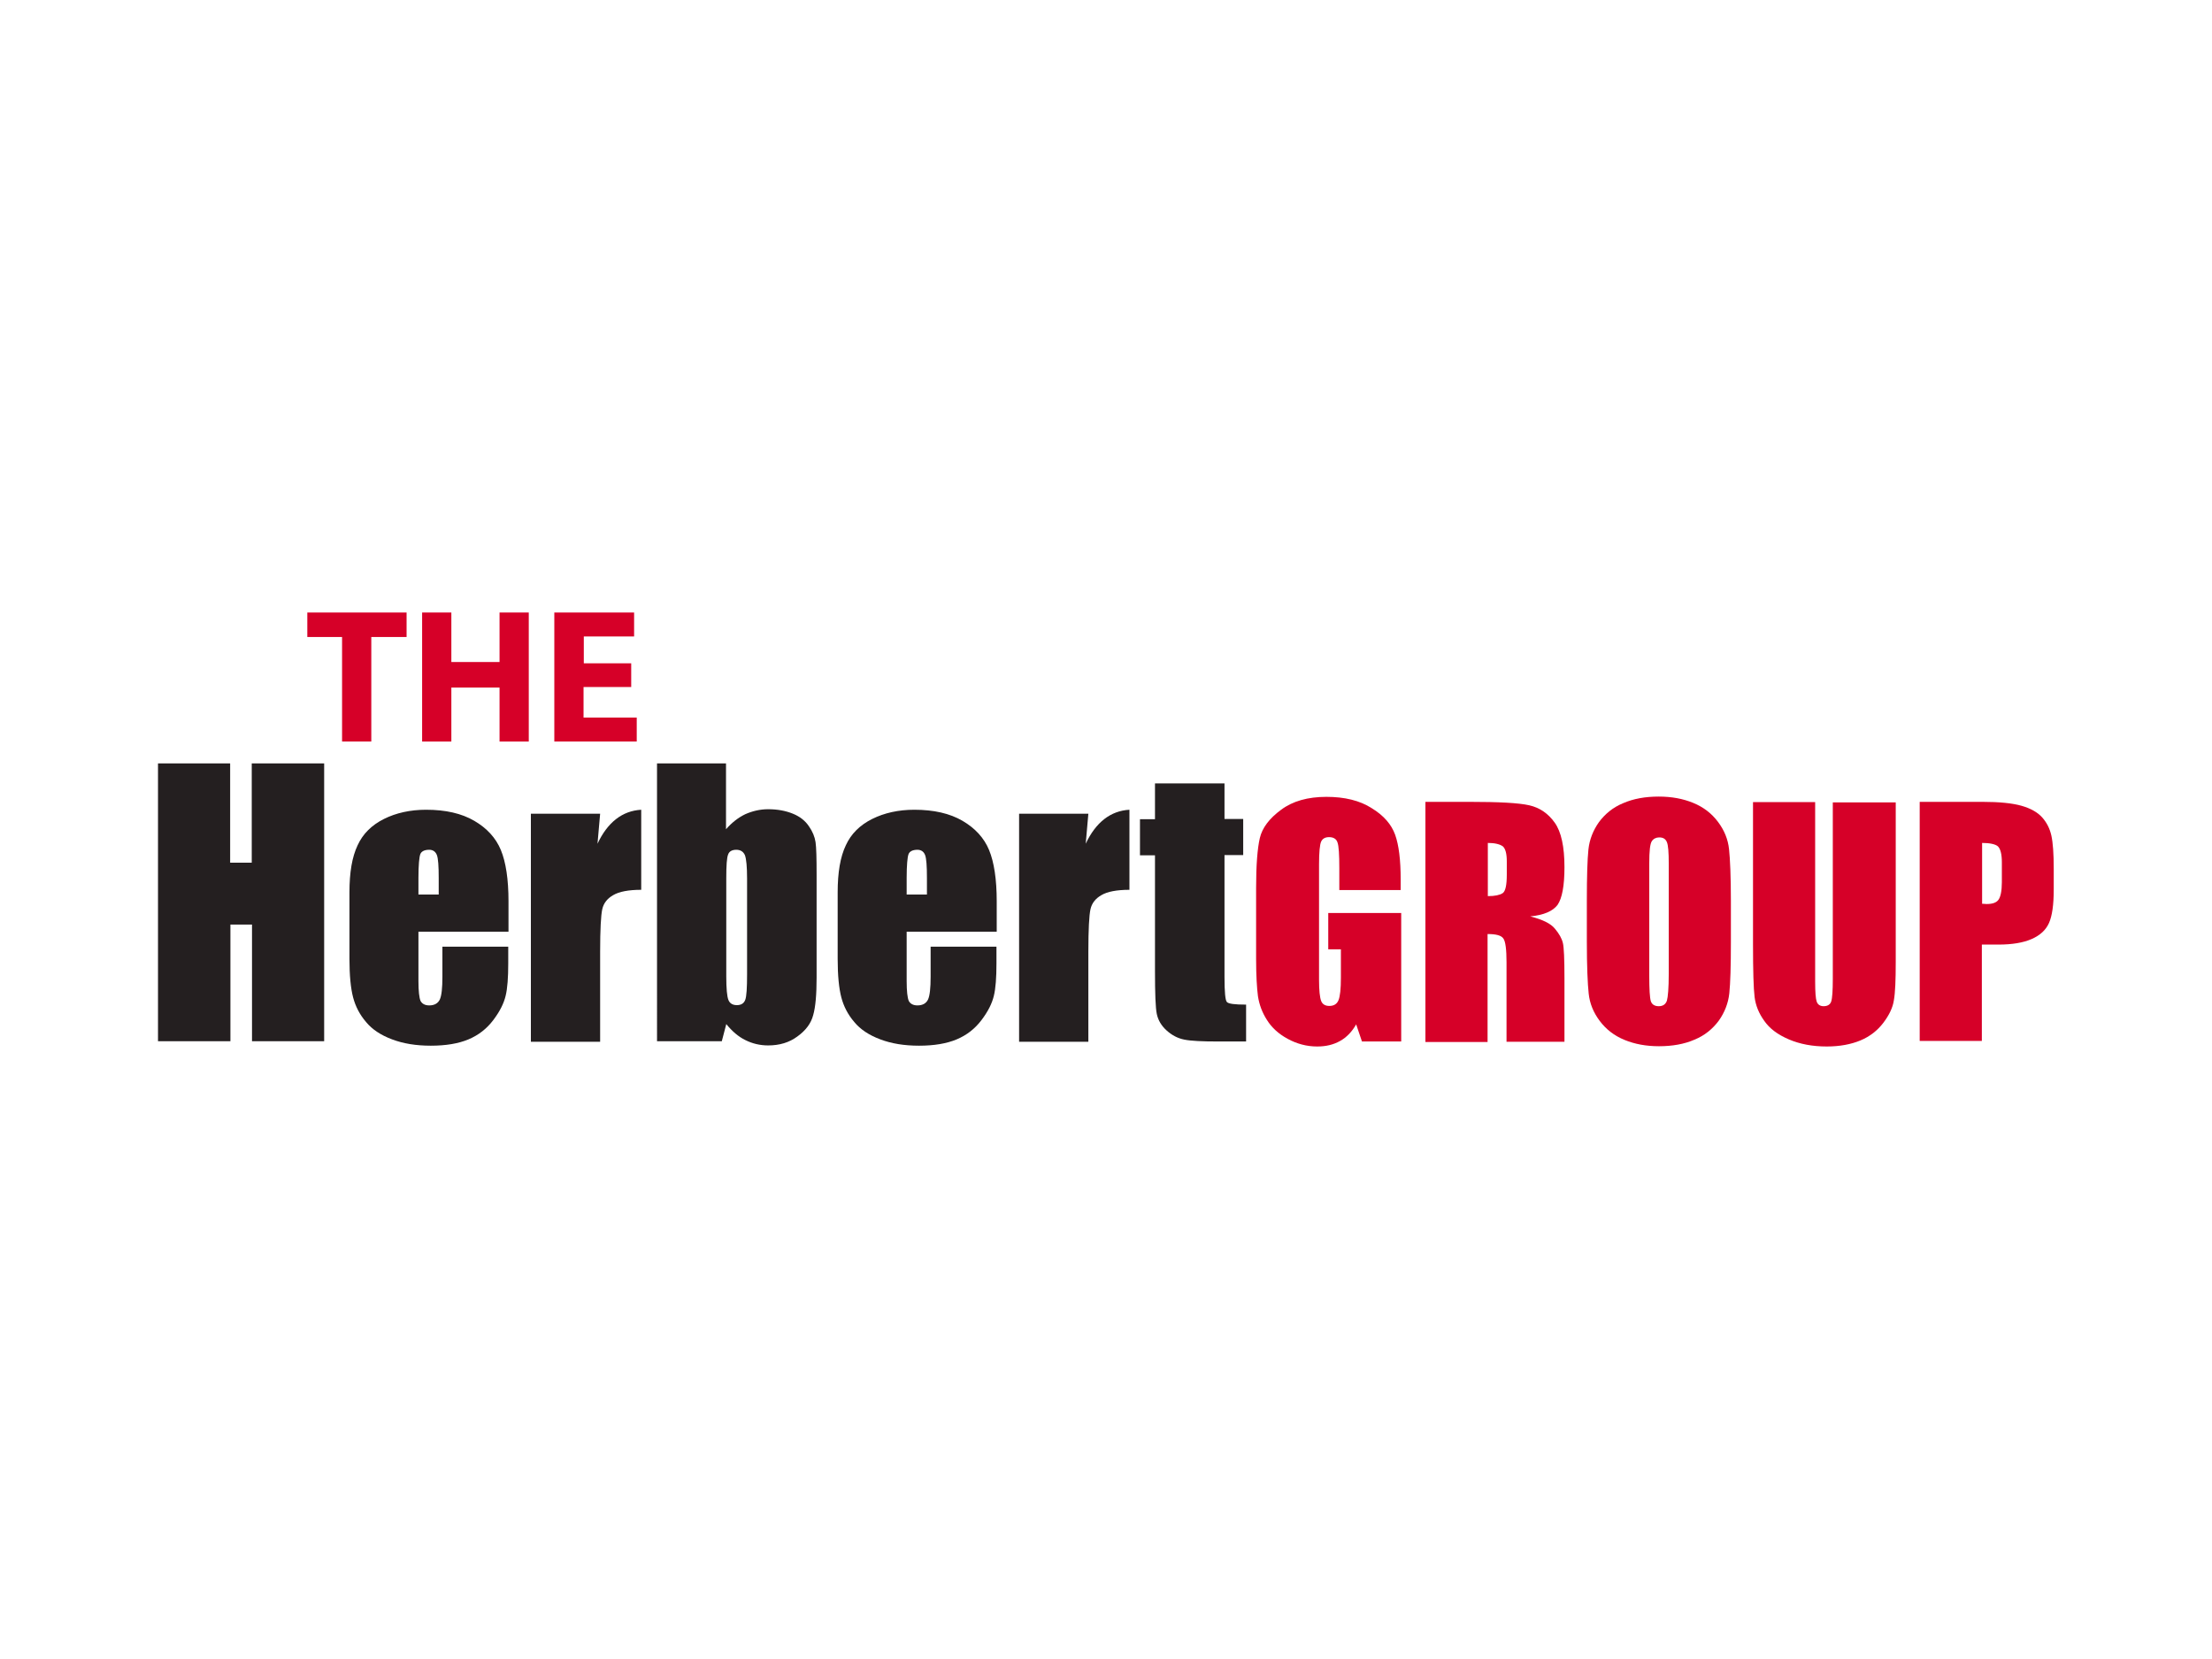
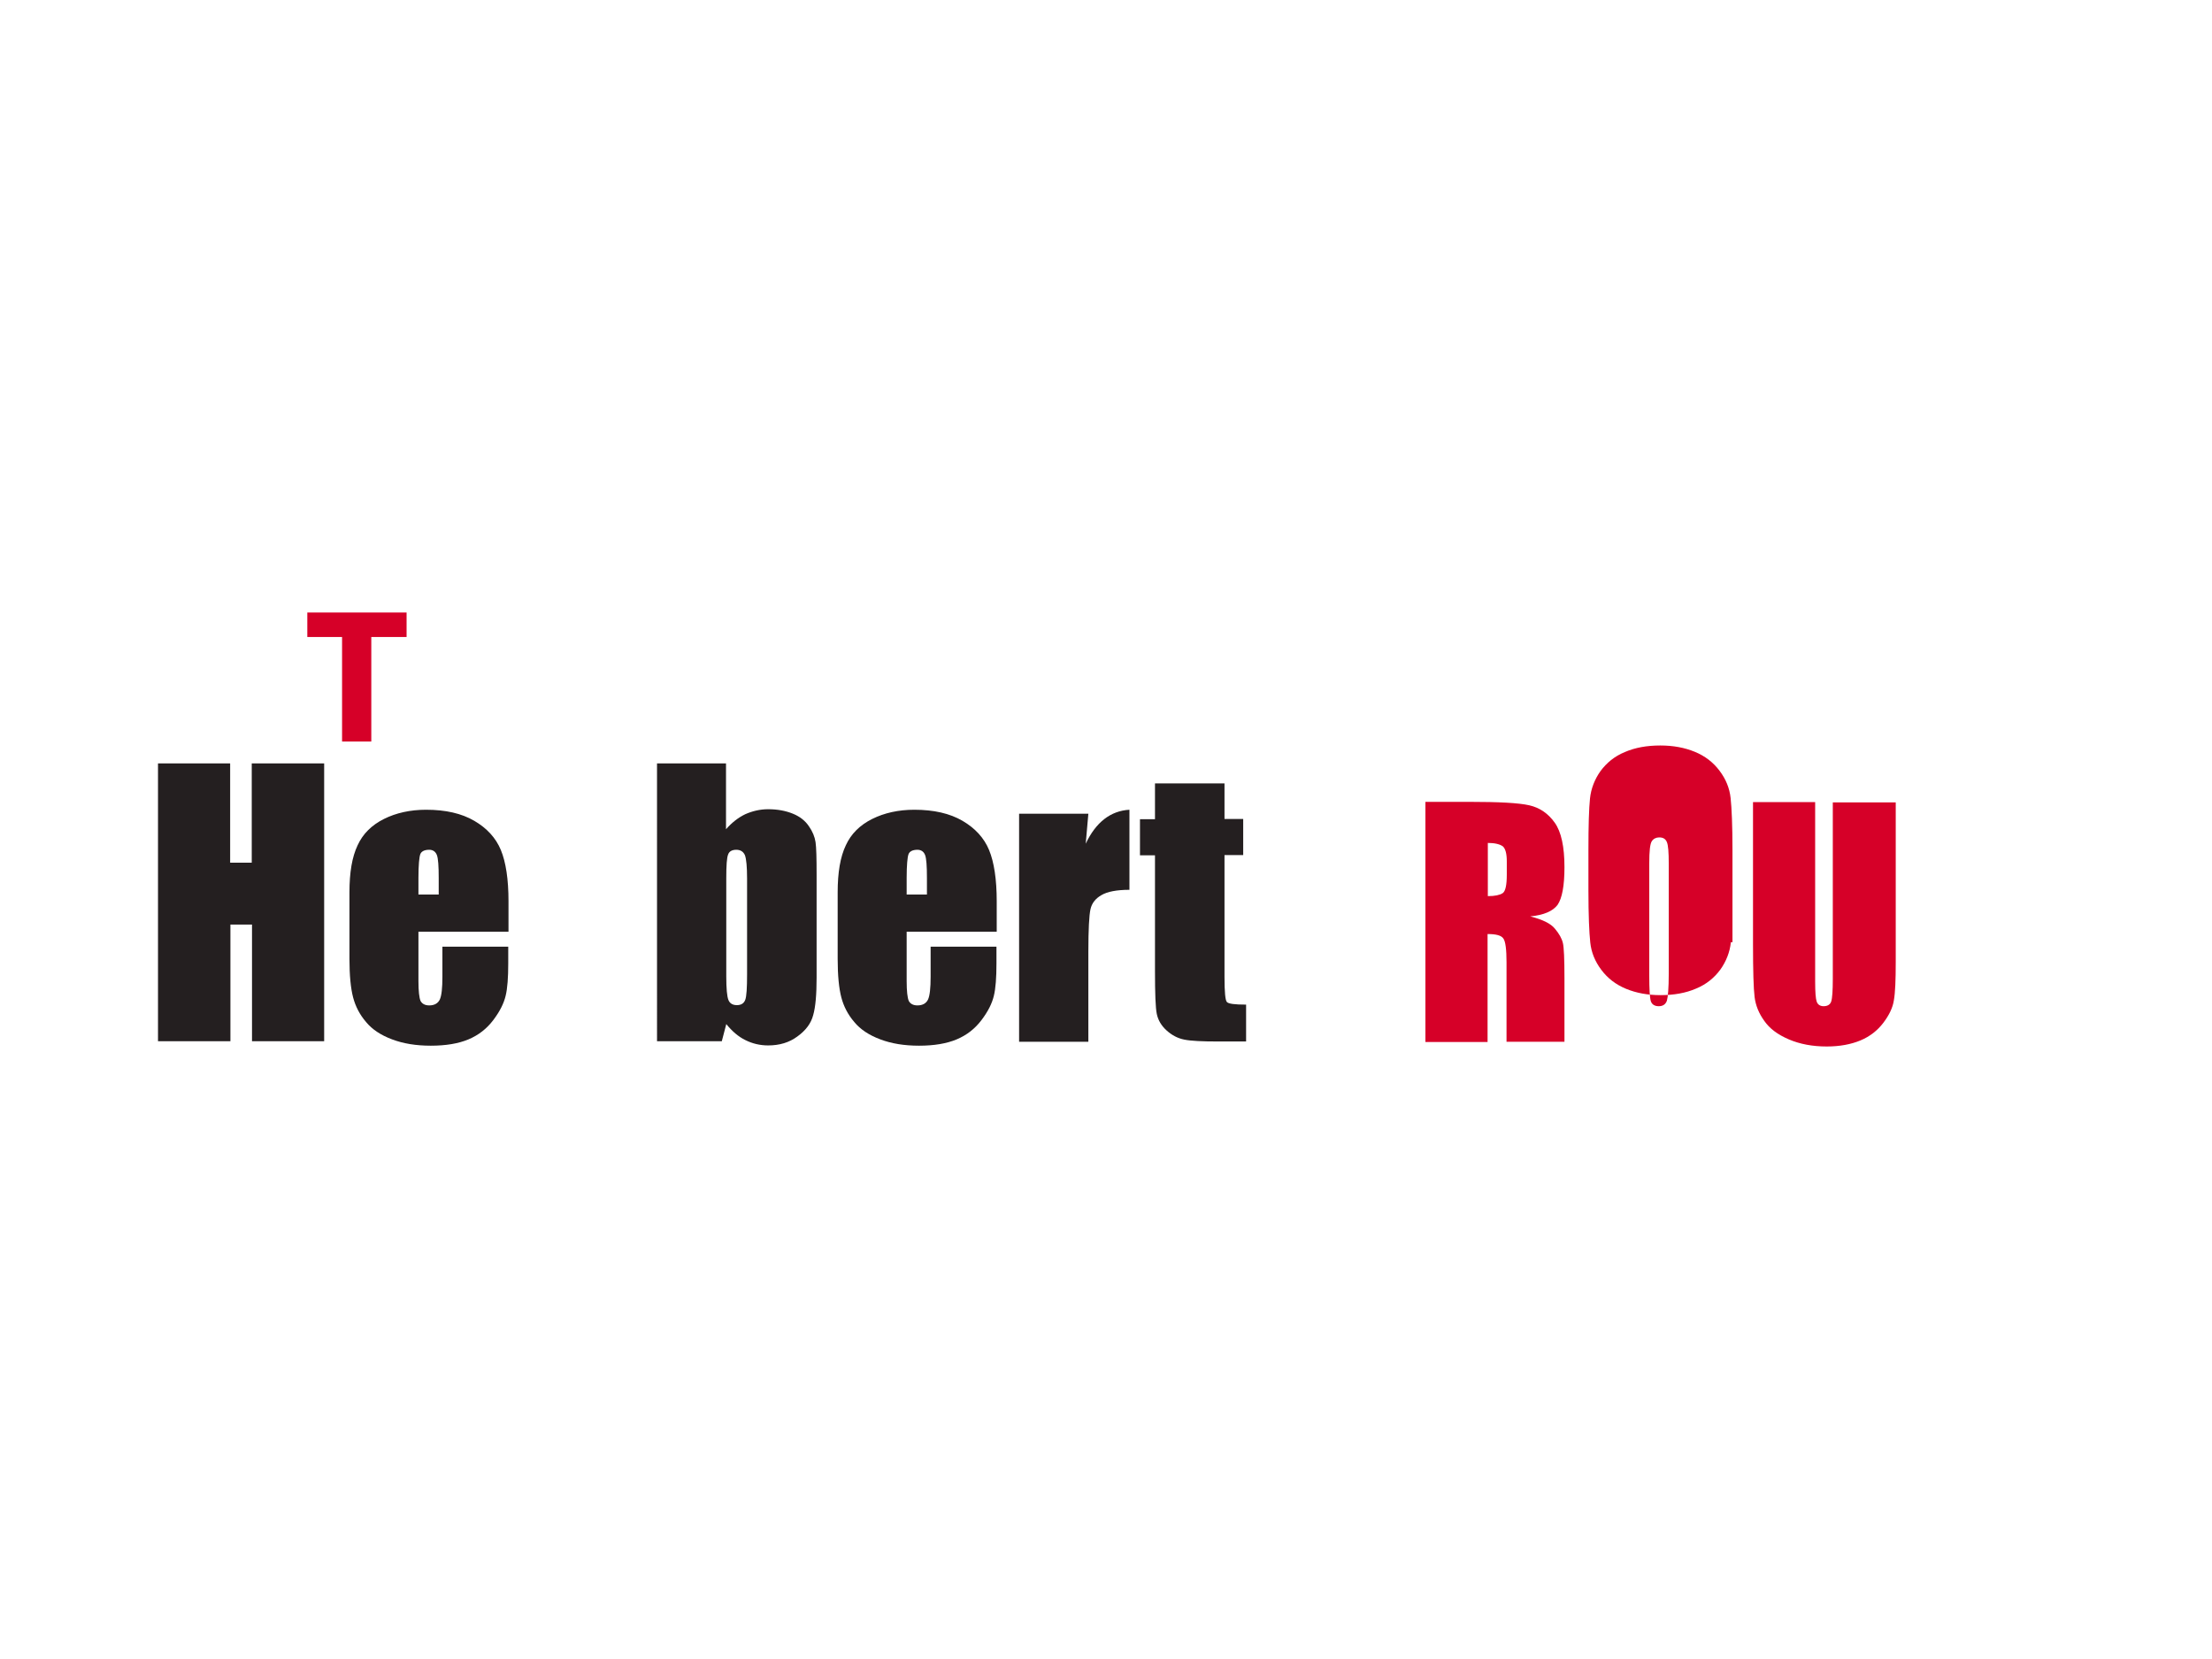
<svg xmlns="http://www.w3.org/2000/svg" version="1.1" id="Layer_1" x="0px" y="0px" width="840px" height="630px" viewBox="0 0 840 630" style="enable-background:new 0 0 840 630;" xml:space="preserve">
  <style type="text/css">
	.st0{fill:#D60028;}
	.st1{fill:#241F20;}
</style>
  <g>
    <g>
      <path class="st0" d="M129.9,241.9h-13.2v-9.3h37.7v9.3H141v39.7h-11.1V241.9z" />
-       <path class="st0" d="M171.4,232.6v18.8h18.3v-18.8h11.1v49h-11.1v-20.5h-18.3v20.5h-11.1v-49H171.4z" />
-       <path class="st0" d="M239.6,260.9h-18v11.6h20.2v9.1h-31.3v-49h30.3v9.1h-19.1v10.2h18V260.9z" />
    </g>
    <g>
      <path class="st1" d="M123.1,289.9v105.5H95.7v-44.3h-8.2v44.3H60V289.9h27.4v37.7h8.2v-37.7H123.1z" />
      <path class="st1" d="M193,353.8h-34.1v18.7c0,3.9,0.3,6.4,0.8,7.6c0.6,1.1,1.7,1.7,3.3,1.7c2,0,3.3-0.8,4-2.2c0.7-1.5,1-4.4,1-8.7    v-11.4h25v6.4c0,5.3-0.3,9.5-1,12.3c-0.7,2.9-2.2,5.9-4.7,9.2c-2.5,3.3-5.6,5.7-9.4,7.3c-3.8,1.6-8.6,2.4-14.3,2.4    c-5.6,0-10.5-0.8-14.7-2.4c-4.3-1.6-7.6-3.8-9.9-6.6c-2.4-2.8-4-5.9-4.9-9.3c-0.9-3.4-1.4-8.3-1.4-14.7v-25.2    c0-7.6,1-13.5,3.1-17.9c2-4.4,5.4-7.7,10-10c4.6-2.3,10-3.5,16-3.5c7.4,0,13.5,1.4,18.3,4.2c4.8,2.8,8.2,6.5,10.1,11.1    c1.9,4.6,2.9,11.1,2.9,19.5V353.8z M166.6,339.7v-6.3c0-4.5-0.2-7.4-0.7-8.7c-0.5-1.3-1.5-2-2.9-2c-1.8,0-3,0.6-3.4,1.7    c-0.4,1.1-0.7,4.1-0.7,9v6.3H166.6z" />
-       <path class="st1" d="M227.9,309l-1,11.4c3.8-8.1,9.4-12.5,16.6-12.9v30.4c-4.8,0-8.4,0.7-10.6,2c-2.3,1.3-3.7,3.1-4.2,5.4    c-0.5,2.3-0.8,7.7-0.8,16.1v34.2h-26.3V309H227.9z" />
      <path class="st1" d="M275.7,289.9v25c2.2-2.5,4.6-4.4,7.3-5.7c2.7-1.2,5.6-1.9,8.7-1.9c3.6,0,6.7,0.6,9.4,1.7    c2.7,1.1,4.7,2.7,6.1,4.8c1.4,2,2.2,4,2.5,6c0.3,2,0.4,6.1,0.4,12.5v39c0,6.3-0.4,11.1-1.3,14.2c-0.8,3.1-2.8,5.8-6,8.1    c-3.1,2.3-6.8,3.4-11.1,3.4c-3.1,0-6-0.7-8.6-2c-2.7-1.3-5.1-3.4-7.3-6.1l-1.7,6.5h-24.6V289.9H275.7z M283.7,333.6    c0-4.5-0.3-7.4-0.8-8.8c-0.6-1.4-1.7-2.1-3.3-2.1c-1.6,0-2.7,0.6-3.1,1.8c-0.5,1.2-0.7,4.2-0.7,9v37.3c0,4.7,0.3,7.6,0.8,8.9    c0.5,1.3,1.6,2,3.2,2c1.7,0,2.7-0.7,3.2-2c0.5-1.3,0.7-4.6,0.7-9.7V333.6z" />
      <path class="st1" d="M378.4,353.8h-34.1v18.7c0,3.9,0.3,6.4,0.8,7.6c0.6,1.1,1.7,1.7,3.3,1.7c2,0,3.3-0.8,4-2.2    c0.7-1.5,1-4.4,1-8.7v-11.4h25v6.4c0,5.3-0.3,9.5-1,12.3c-0.7,2.9-2.2,5.9-4.7,9.2c-2.5,3.3-5.6,5.7-9.4,7.3    c-3.8,1.6-8.6,2.4-14.3,2.4c-5.6,0-10.5-0.8-14.7-2.4c-4.3-1.6-7.6-3.8-9.9-6.6c-2.4-2.8-4-5.9-4.9-9.3c-0.9-3.4-1.4-8.3-1.4-14.7    v-25.2c0-7.6,1-13.5,3.1-17.9c2-4.4,5.4-7.7,10-10c4.6-2.3,10-3.5,16-3.5c7.4,0,13.5,1.4,18.3,4.2c4.8,2.8,8.2,6.5,10.1,11.1    c1.9,4.6,2.9,11.1,2.9,19.5V353.8z M352,339.7v-6.3c0-4.5-0.2-7.4-0.7-8.7c-0.5-1.3-1.5-2-2.9-2c-1.8,0-3,0.6-3.4,1.7    c-0.4,1.1-0.7,4.1-0.7,9v6.3H352z" />
      <path class="st1" d="M413.3,309l-1,11.4c3.8-8.1,9.4-12.5,16.6-12.9v30.4c-4.8,0-8.4,0.7-10.6,2c-2.3,1.3-3.7,3.1-4.2,5.4    c-0.5,2.3-0.8,7.7-0.8,16.1v34.2H387V309H413.3z" />
      <path class="st1" d="M465,297.4v13.6h7.1v13.7H465V371c0,5.7,0.3,8.9,0.9,9.5c0.6,0.7,3,1,7.3,1v14h-10.6c-6,0-10.3-0.2-12.8-0.7    c-2.6-0.5-4.8-1.7-6.8-3.5c-2-1.8-3.2-3.9-3.7-6.2c-0.5-2.3-0.7-7.8-0.7-16.4v-43.9h-5.7v-13.7h5.7v-13.6H465z" />
-       <path class="st0" d="M532.2,338h-23.6v-8.3c0-5.2-0.2-8.5-0.7-9.8c-0.4-1.3-1.5-2-3.2-2c-1.5,0-2.5,0.6-3,1.7    c-0.5,1.1-0.8,4-0.8,8.7V372c0,4.1,0.3,6.8,0.8,8.1c0.5,1.3,1.6,1.9,3.1,1.9c1.7,0,2.9-0.7,3.5-2.2c0.6-1.5,0.9-4.3,0.9-8.5v-10.8    h-4.8v-13.8h27.7v48.8h-14.9l-2.2-6.5c-1.6,2.8-3.6,4.9-6.1,6.3c-2.5,1.4-5.3,2.1-8.7,2.1c-4,0-7.7-1-11.2-2.9    c-3.5-1.9-6.1-4.3-7.9-7.2c-1.8-2.8-2.9-5.8-3.4-9c-0.4-3.1-0.7-7.8-0.7-14.1v-27c0-8.7,0.5-15,1.4-18.9c0.9-3.9,3.6-7.5,8.1-10.8    c4.4-3.3,10.2-4.9,17.2-4.9c6.9,0,12.7,1.4,17.2,4.3c4.6,2.8,7.5,6.2,8.9,10.1c1.4,3.9,2.1,9.6,2.1,17V338z" />
      <path class="st0" d="M541.3,304.5h16.7c11.2,0,18.7,0.4,22.7,1.3c4,0.9,7.2,3.1,9.7,6.6c2.5,3.5,3.7,9.2,3.7,16.9    c0,7.1-0.9,11.8-2.6,14.3c-1.8,2.4-5.2,3.9-10.4,4.4c4.7,1.2,7.8,2.7,9.4,4.7c1.6,1.9,2.6,3.7,3,5.4c0.4,1.6,0.6,6.1,0.6,13.5v24    h-22v-30.2c0-4.9-0.4-7.9-1.2-9c-0.8-1.2-2.8-1.7-6-1.7v41h-23.6V304.5z M565,320.1v20.2c2.7,0,4.5-0.4,5.6-1.1    c1.1-0.7,1.6-3.1,1.6-7.1v-5c0-2.9-0.5-4.8-1.5-5.7C569.6,320.6,567.7,320.1,565,320.1z" />
-       <path class="st0" d="M657.3,357.8c0,9.1-0.2,15.6-0.6,19.4c-0.4,3.8-1.8,7.3-4,10.4c-2.3,3.1-5.3,5.6-9.2,7.2    c-3.9,1.7-8.4,2.5-13.5,2.5c-4.9,0-9.2-0.8-13.1-2.4c-3.9-1.6-7-4-9.4-7.2c-2.4-3.2-3.8-6.6-4.2-10.4c-0.4-3.7-0.7-10.3-0.7-19.7    v-15.6c0-9.1,0.2-15.6,0.6-19.4c0.4-3.8,1.8-7.3,4-10.4c2.3-3.1,5.3-5.6,9.2-7.2c3.9-1.7,8.4-2.5,13.5-2.5c4.9,0,9.2,0.8,13.1,2.4    c3.9,1.6,7,4,9.4,7.2c2.4,3.2,3.8,6.6,4.2,10.4c0.4,3.7,0.7,10.3,0.7,19.7V357.8z M633.7,327.9c0-4.2-0.2-6.9-0.7-8.1    c-0.5-1.2-1.4-1.8-2.9-1.8c-1.2,0-2.2,0.5-2.8,1.4c-0.7,1-1,3.8-1,8.5v42.5c0,5.3,0.2,8.5,0.6,9.8c0.4,1.2,1.4,1.9,3,1.9    c1.6,0,2.6-0.7,3.1-2.1c0.4-1.4,0.7-4.8,0.7-10.2V327.9z" />
+       <path class="st0" d="M657.3,357.8c-0.4,3.8-1.8,7.3-4,10.4c-2.3,3.1-5.3,5.6-9.2,7.2    c-3.9,1.7-8.4,2.5-13.5,2.5c-4.9,0-9.2-0.8-13.1-2.4c-3.9-1.6-7-4-9.4-7.2c-2.4-3.2-3.8-6.6-4.2-10.4c-0.4-3.7-0.7-10.3-0.7-19.7    v-15.6c0-9.1,0.2-15.6,0.6-19.4c0.4-3.8,1.8-7.3,4-10.4c2.3-3.1,5.3-5.6,9.2-7.2c3.9-1.7,8.4-2.5,13.5-2.5c4.9,0,9.2,0.8,13.1,2.4    c3.9,1.6,7,4,9.4,7.2c2.4,3.2,3.8,6.6,4.2,10.4c0.4,3.7,0.7,10.3,0.7,19.7V357.8z M633.7,327.9c0-4.2-0.2-6.9-0.7-8.1    c-0.5-1.2-1.4-1.8-2.9-1.8c-1.2,0-2.2,0.5-2.8,1.4c-0.7,1-1,3.8-1,8.5v42.5c0,5.3,0.2,8.5,0.6,9.8c0.4,1.2,1.4,1.9,3,1.9    c1.6,0,2.6-0.7,3.1-2.1c0.4-1.4,0.7-4.8,0.7-10.2V327.9z" />
      <path class="st0" d="M719.9,304.5v60.8c0,6.9-0.2,11.7-0.7,14.5c-0.4,2.8-1.8,5.7-4,8.6c-2.2,2.9-5.1,5.2-8.7,6.7    c-3.6,1.5-7.9,2.3-12.8,2.3c-5.4,0-10.2-0.9-14.4-2.7c-4.2-1.8-7.3-4.1-9.3-7c-2.1-2.9-3.3-5.9-3.7-9.1c-0.4-3.2-0.6-9.9-0.6-20.2    v-53.8h23.6v68.2c0,4,0.2,6.5,0.6,7.6c0.4,1.1,1.3,1.7,2.6,1.7c1.5,0,2.5-0.6,2.9-1.8c0.4-1.2,0.6-4.1,0.6-8.6v-67H719.9z" />
-       <path class="st0" d="M729,304.5h23.8c6.4,0,11.4,0.5,14.9,1.5c3.5,1,6.1,2.5,7.8,4.4c1.7,1.9,2.9,4.2,3.5,6.9    c0.6,2.7,0.9,6.9,0.9,12.6v7.9c0,5.8-0.6,10-1.8,12.7c-1.2,2.7-3.4,4.7-6.6,6.1c-3.2,1.4-7.4,2.1-12.6,2.1h-6.3v36.6H729V304.5z     M752.7,320.1v23.1c0.7,0,1.3,0.1,1.7,0.1c2.2,0,3.7-0.5,4.5-1.6c0.8-1.1,1.3-3.3,1.3-6.7v-7.5c0-3.1-0.5-5.1-1.5-6.1    C757.8,320.6,755.7,320.1,752.7,320.1z" />
    </g>
  </g>
</svg>